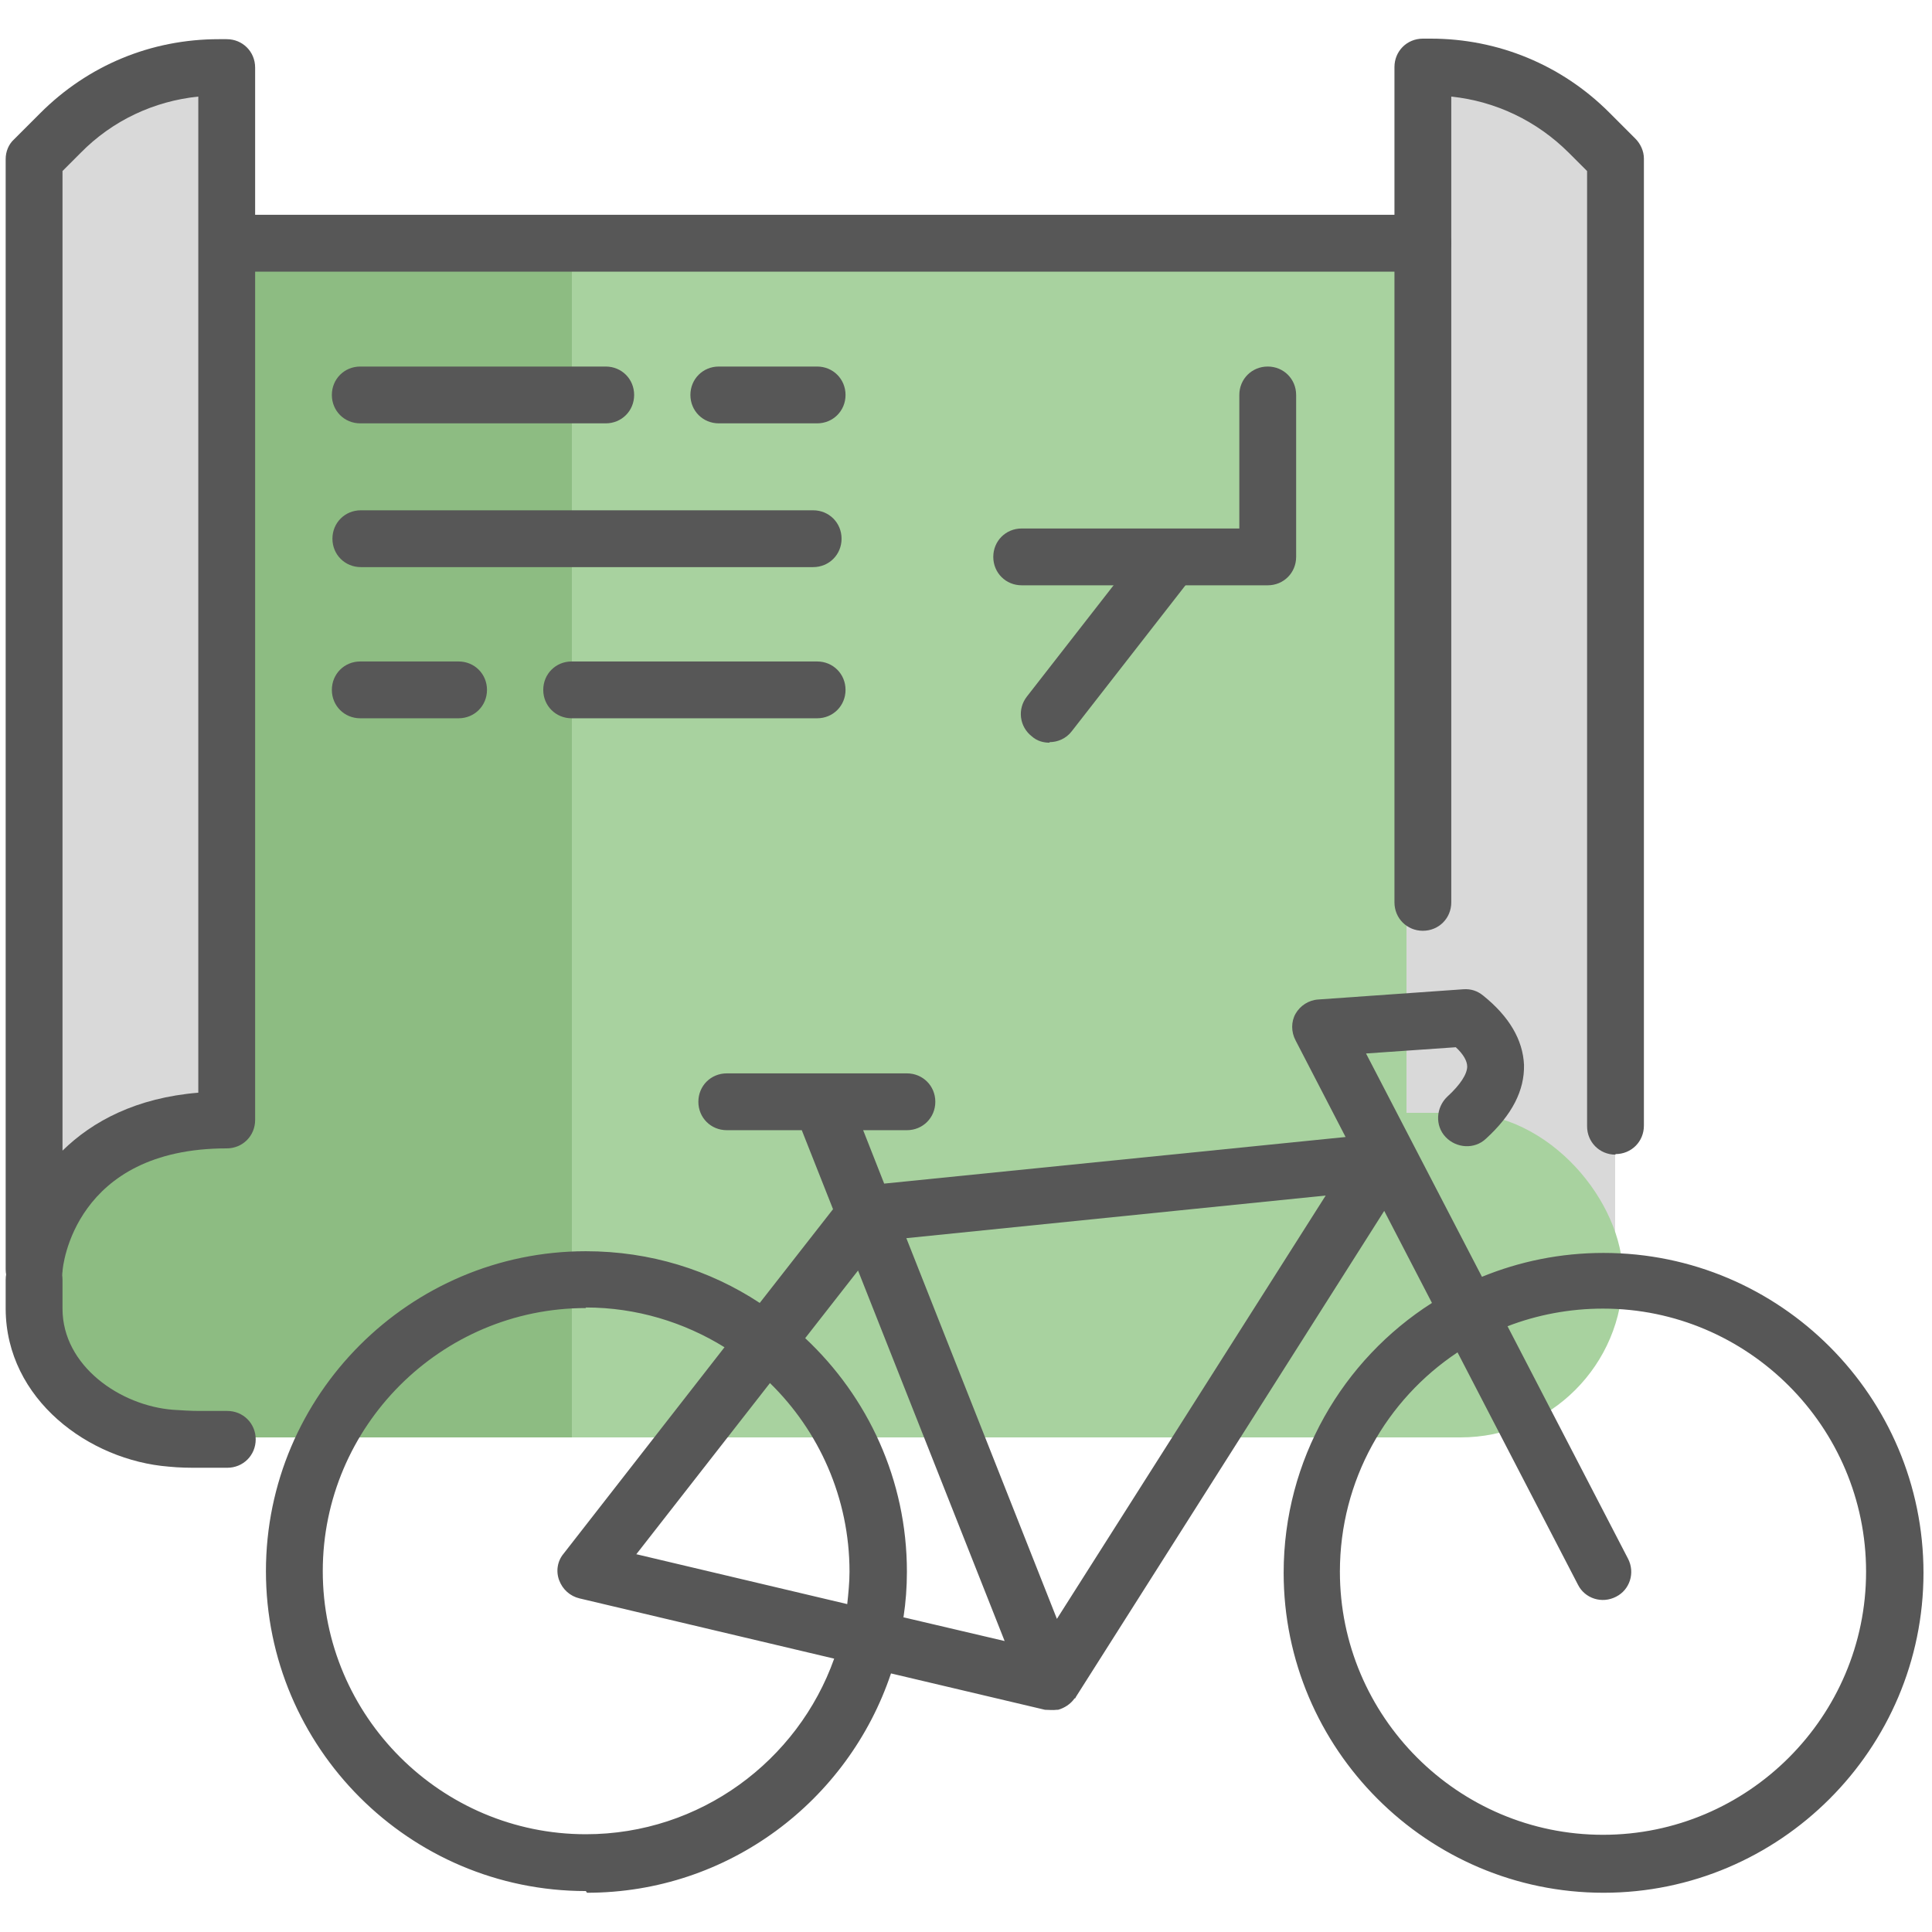
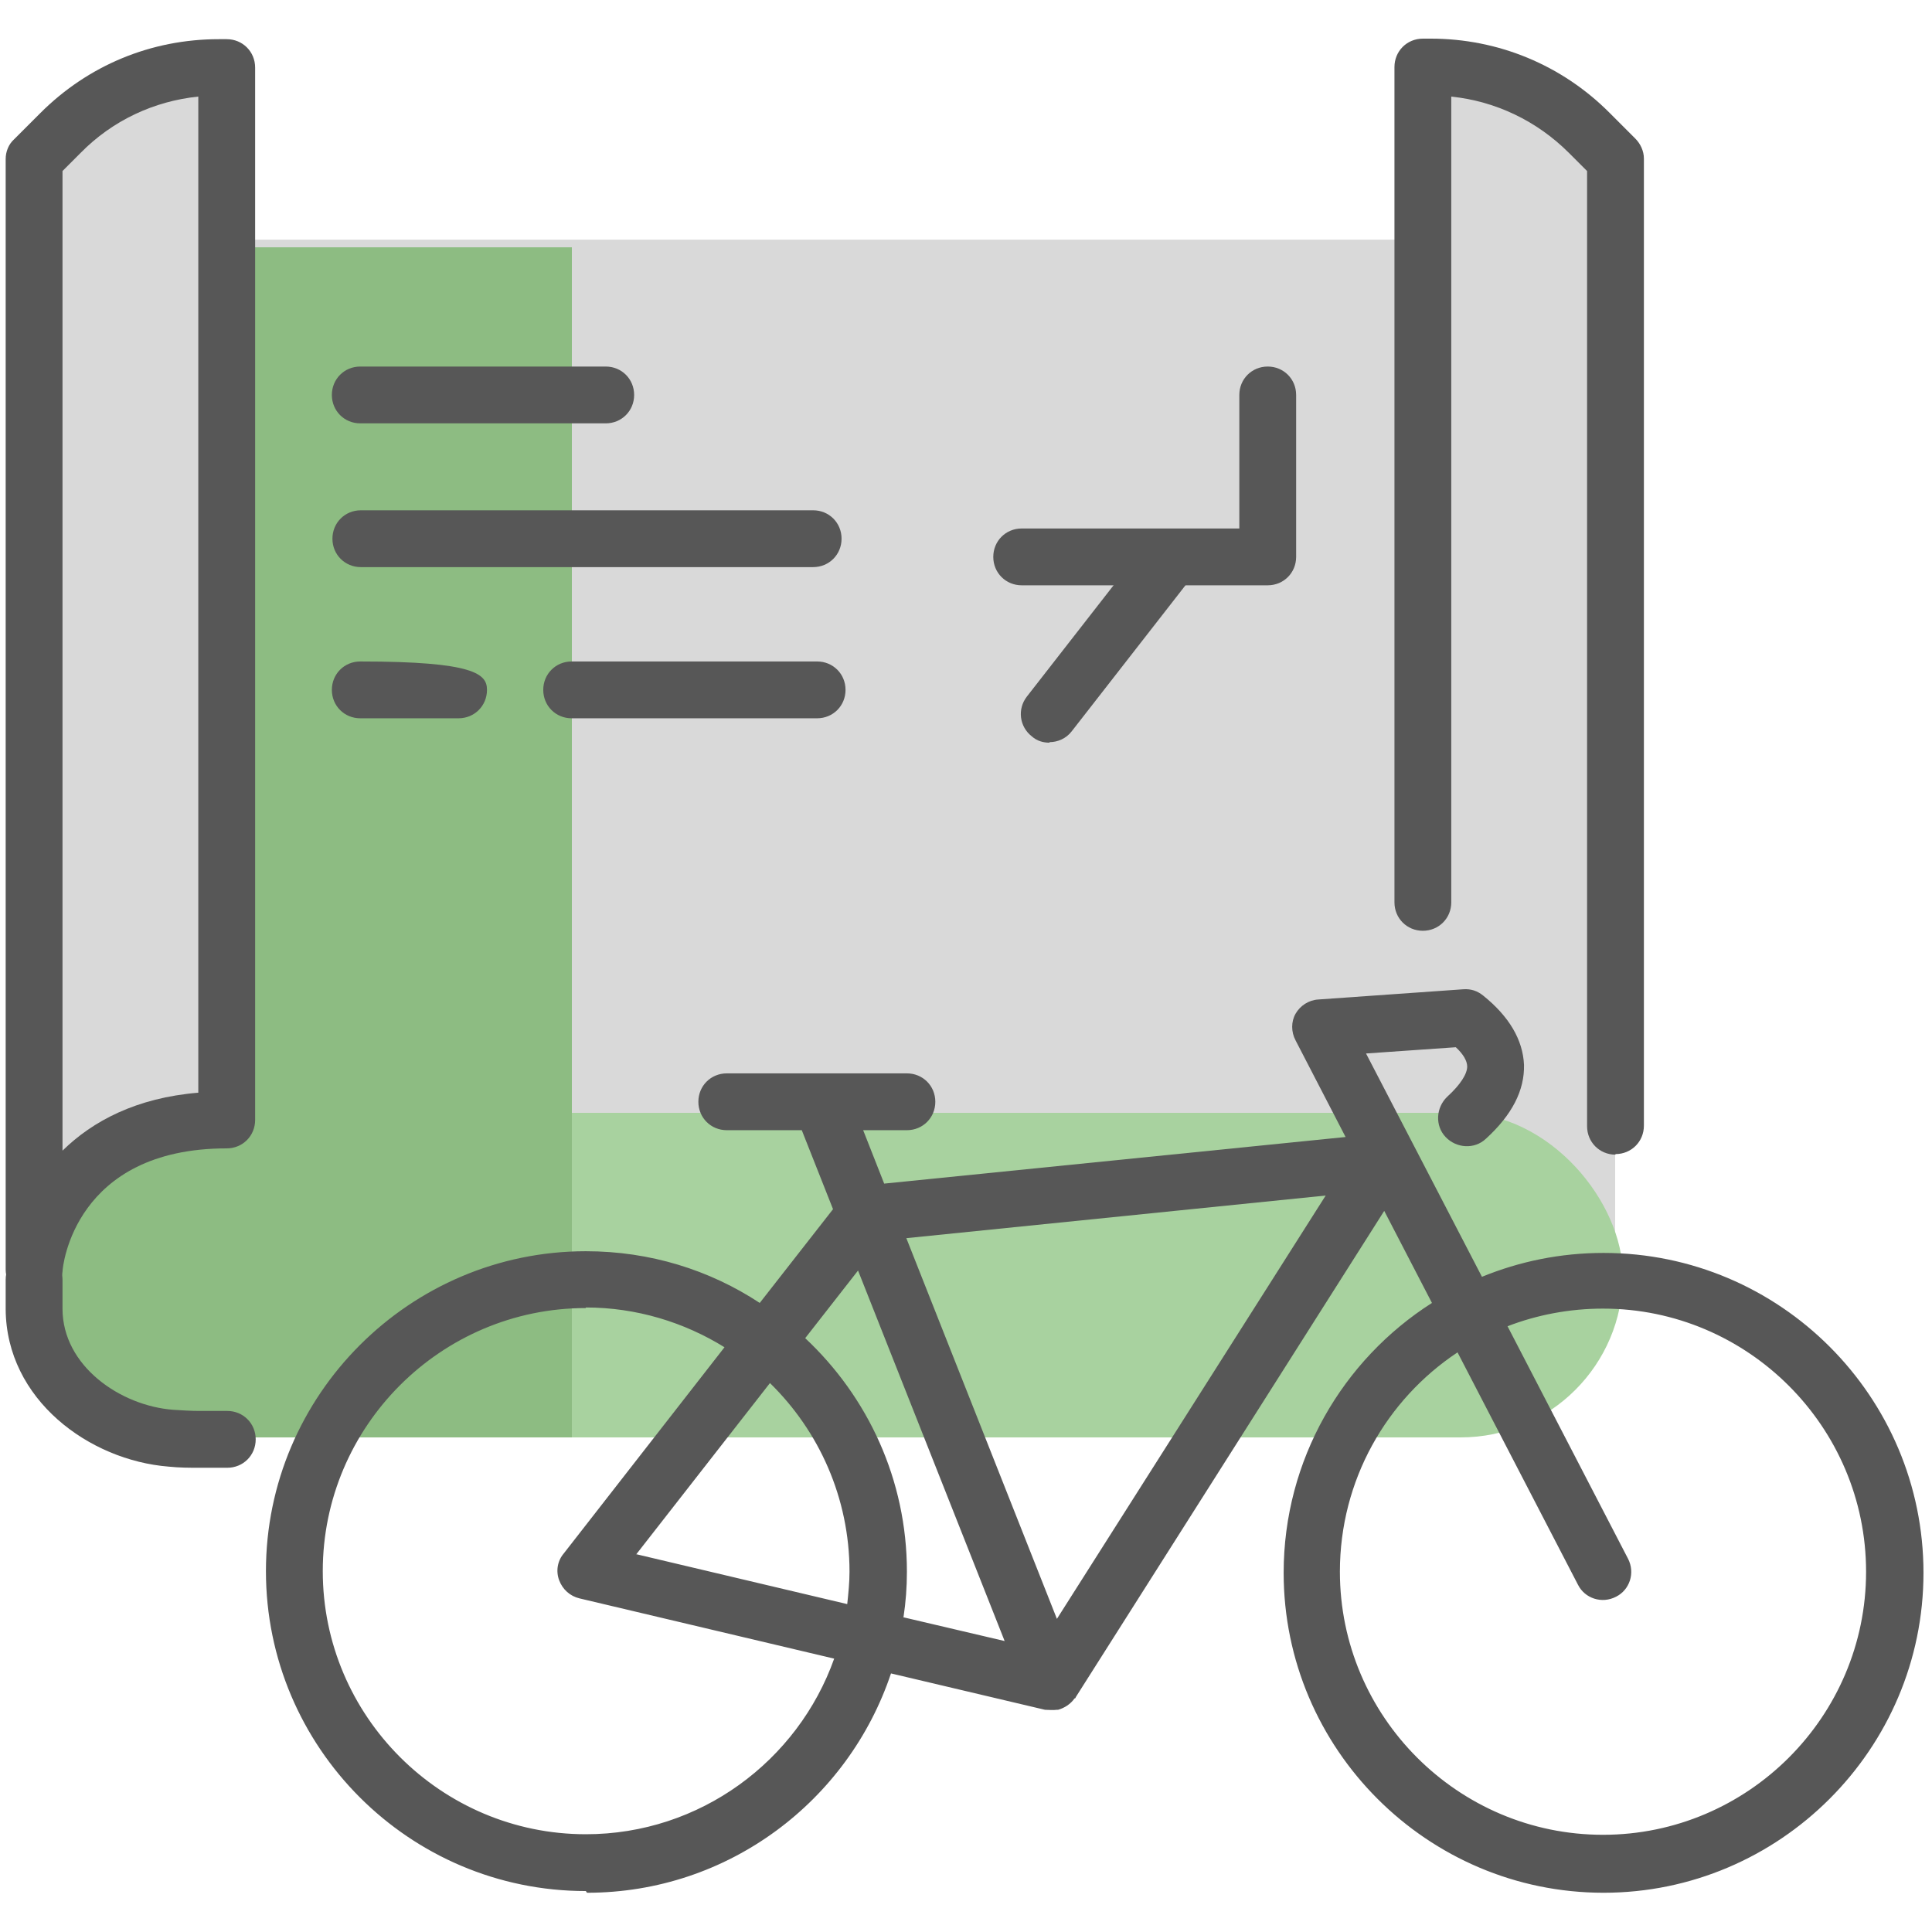
<svg xmlns="http://www.w3.org/2000/svg" width="125" height="125" viewBox="0 0 125 125" fill="none">
  <path d="M14.5 15.502V4.502C8.9 3.302 3.833 7.668 2 10.002V81.002H104.5V12.502C104.333 11.668 103.4 9.502 101 7.502C98.6 5.502 94 4.668 92 4.502V15.502H14.5Z" fill="#D9D9D9" />
  <rect x="3" y="72" width="102" height="21" rx="10.5" fill="#A8D29F" />
  <rect x="3" y="72" width="27" height="21" rx="10.5" fill="#8DBC82" />
-   <rect x="16" y="16" width="75" height="65" fill="#A8D29F" />
  <rect x="16" y="16" width="21" height="77" fill="#8DBC82" />
  <path d="M37.905 122.351C26.471 122.351 17.206 113.05 17.206 101.653C17.206 90.255 26.508 80.954 37.905 80.954C42.059 80.954 45.919 82.167 49.155 84.3L53.897 78.234L51.875 73.123H47.022C45.993 73.123 45.184 72.314 45.184 71.285C45.184 70.255 45.993 69.447 47.022 69.447H58.677C59.706 69.447 60.515 70.255 60.515 71.285C60.515 72.314 59.706 73.123 58.677 73.123H55.846L57.206 76.579L87.059 73.564L83.824 67.314C83.53 66.763 83.53 66.101 83.824 65.586C84.118 65.072 84.669 64.704 85.294 64.667L94.669 64.006C95.184 63.969 95.588 64.116 95.956 64.41C97.647 65.77 98.53 67.278 98.603 68.895C98.64 70.55 97.831 72.131 96.14 73.675C95.405 74.373 94.228 74.3 93.53 73.564C92.831 72.829 92.905 71.653 93.64 70.954C94.486 70.182 94.927 69.484 94.927 69.006C94.927 68.638 94.669 68.197 94.191 67.756L88.382 68.16L95.882 82.609C98.309 81.616 100.956 81.064 103.75 81.064C115.184 81.064 124.449 90.366 124.449 101.763C124.449 113.16 115.147 122.461 103.75 122.461C92.353 122.461 83.052 113.16 83.052 101.763C83.052 94.447 86.875 87.976 92.647 84.3L89.559 78.344L69.596 109.814C69.596 109.814 69.596 109.888 69.522 109.888C69.265 110.256 68.861 110.513 68.456 110.623C68.456 110.623 68.419 110.623 68.382 110.623C68.125 110.66 67.868 110.623 67.611 110.623L57.647 108.27C54.89 116.506 47.133 122.461 37.978 122.461L37.905 122.351ZM37.905 84.631C28.53 84.631 20.883 92.278 20.883 101.653C20.883 111.028 28.53 118.675 37.905 118.675C45.294 118.675 51.618 113.932 53.971 107.314L37.5 103.417C36.875 103.27 36.397 102.829 36.177 102.241C35.956 101.653 36.066 100.991 36.471 100.513L46.875 87.167C44.265 85.55 41.177 84.594 37.905 84.594V84.631ZM94.302 87.498C89.706 90.55 86.691 95.77 86.691 101.689C86.691 111.064 94.338 118.711 103.713 118.711C113.088 118.711 120.735 111.064 120.735 101.689C120.735 92.314 113.088 84.667 103.713 84.667C101.544 84.667 99.449 85.072 97.537 85.807L105.331 100.844C105.809 101.763 105.441 102.866 104.559 103.307C103.64 103.785 102.537 103.417 102.096 102.535L94.302 87.498ZM58.419 104.631L65 106.175L55.515 82.204L52.096 86.579C56.14 90.366 58.677 95.734 58.677 101.689C58.677 102.682 58.603 103.675 58.456 104.631H58.419ZM58.64 80.109L68.382 104.741L85.772 77.351L58.64 80.109ZM41.14 100.55L54.816 103.785C54.89 103.086 54.963 102.388 54.963 101.689C54.963 96.91 52.978 92.572 49.816 89.484L41.177 100.55H41.14Z" fill="#575757" />
  <path d="M2.205 83.969H2.132C1.139 83.932 0.367 83.123 0.367 82.131V10.293C0.367 9.815 0.551 9.337 0.919 9.006L2.61 7.315C5.698 4.226 9.779 2.535 14.154 2.535H14.669C15.698 2.535 16.507 3.344 16.507 4.373V72.462C16.507 73.491 15.698 74.3 14.669 74.3C4.816 74.3 4.044 81.947 4.044 82.278C3.97 83.234 3.161 83.969 2.205 83.969ZM4.044 11.065V74.447C5.992 72.535 8.823 71.028 12.83 70.697V6.248C9.963 6.543 7.279 7.793 5.22 9.888L4.044 11.065Z" fill="#575757" />
  <path d="M104.522 74.706C103.493 74.706 102.684 73.897 102.684 72.868V11.066L101.507 9.89C99.449 7.831 96.765 6.544 93.897 6.25V58.382C93.897 59.412 93.088 60.221 92.059 60.221C91.029 60.221 90.221 59.412 90.221 58.382V4.338C90.221 3.309 91.029 2.5 92.059 2.5H92.574C96.912 2.5 101.03 4.191 104.118 7.279L105.809 8.971C106.14 9.301 106.36 9.779 106.36 10.257V72.831C106.36 73.86 105.552 74.669 104.522 74.669V74.706Z" fill="#575757" />
  <path d="M14.705 94.964H12.904C12.279 94.964 11.617 94.964 10.919 94.891C5.772 94.486 0.404 90.553 0.367 84.707V82.795C0.367 81.766 1.176 80.957 2.205 80.957C3.235 80.957 4.044 81.766 4.044 82.795V84.67C4.044 88.383 7.794 90.957 11.213 91.214C11.801 91.251 12.352 91.288 12.904 91.288H14.705C15.735 91.288 16.544 92.097 16.544 93.126C16.544 94.156 15.735 94.964 14.705 94.964Z" fill="#575757" />
-   <path d="M92.059 17.575H15.294C14.265 17.575 13.456 16.766 13.456 15.737C13.456 14.707 14.265 13.898 15.294 13.898H92.059C93.088 13.898 93.897 14.707 93.897 15.737C93.897 16.766 93.088 17.575 92.059 17.575Z" fill="#575757" />
  <path d="M39.191 27.391H23.309C22.279 27.391 21.471 26.582 21.471 25.553C21.471 24.524 22.279 23.715 23.309 23.715H39.191C40.221 23.715 41.029 24.524 41.029 25.553C41.029 26.582 40.221 27.391 39.191 27.391Z" fill="#575757" />
  <path d="M52.611 36.692H23.346C22.317 36.692 21.508 35.883 21.508 34.854C21.508 33.824 22.317 33.016 23.346 33.016H52.611C53.64 33.016 54.449 33.824 54.449 34.854C54.449 35.883 53.64 36.692 52.611 36.692Z" fill="#575757" />
-   <path d="M52.867 27.391H46.507C45.478 27.391 44.669 26.582 44.669 25.553C44.669 24.524 45.478 23.715 46.507 23.715H52.867C53.897 23.715 54.706 24.524 54.706 25.553C54.706 26.582 53.897 27.391 52.867 27.391Z" fill="#575757" />
  <path d="M52.868 46.473H36.986C35.956 46.473 35.148 45.664 35.148 44.635C35.148 43.606 35.956 42.797 36.986 42.797H52.868C53.898 42.797 54.706 43.606 54.706 44.635C54.706 45.664 53.898 46.473 52.868 46.473Z" fill="#575757" />
-   <path d="M29.669 46.473H23.309C22.279 46.473 21.471 45.664 21.471 44.635C21.471 43.606 22.279 42.797 23.309 42.797H29.669C30.699 42.797 31.508 43.606 31.508 44.635C31.508 45.664 30.699 46.473 29.669 46.473Z" fill="#575757" />
+   <path d="M29.669 46.473H23.309C22.279 46.473 21.471 45.664 21.471 44.635C21.471 43.606 22.279 42.797 23.309 42.797C30.699 42.797 31.508 43.606 31.508 44.635C31.508 45.664 30.699 46.473 29.669 46.473Z" fill="#575757" />
  <path d="M82.022 37.869H66.103C65.073 37.869 64.265 37.06 64.265 36.031C64.265 35.002 65.073 34.193 66.103 34.193H80.184V25.553C80.184 24.524 80.993 23.715 82.022 23.715C83.051 23.715 83.86 24.524 83.86 25.553V36.031C83.86 37.06 83.051 37.869 82.022 37.869Z" fill="#575757" />
  <path d="M67.905 48.052C67.5 48.052 67.096 47.942 66.765 47.648C65.956 47.023 65.809 45.883 66.434 45.074L73.824 35.589C74.449 34.78 75.588 34.633 76.397 35.258C77.206 35.883 77.353 37.023 76.728 37.832L69.338 47.317C68.971 47.795 68.419 48.016 67.905 48.016V48.052Z" fill="#575757" />
</svg>